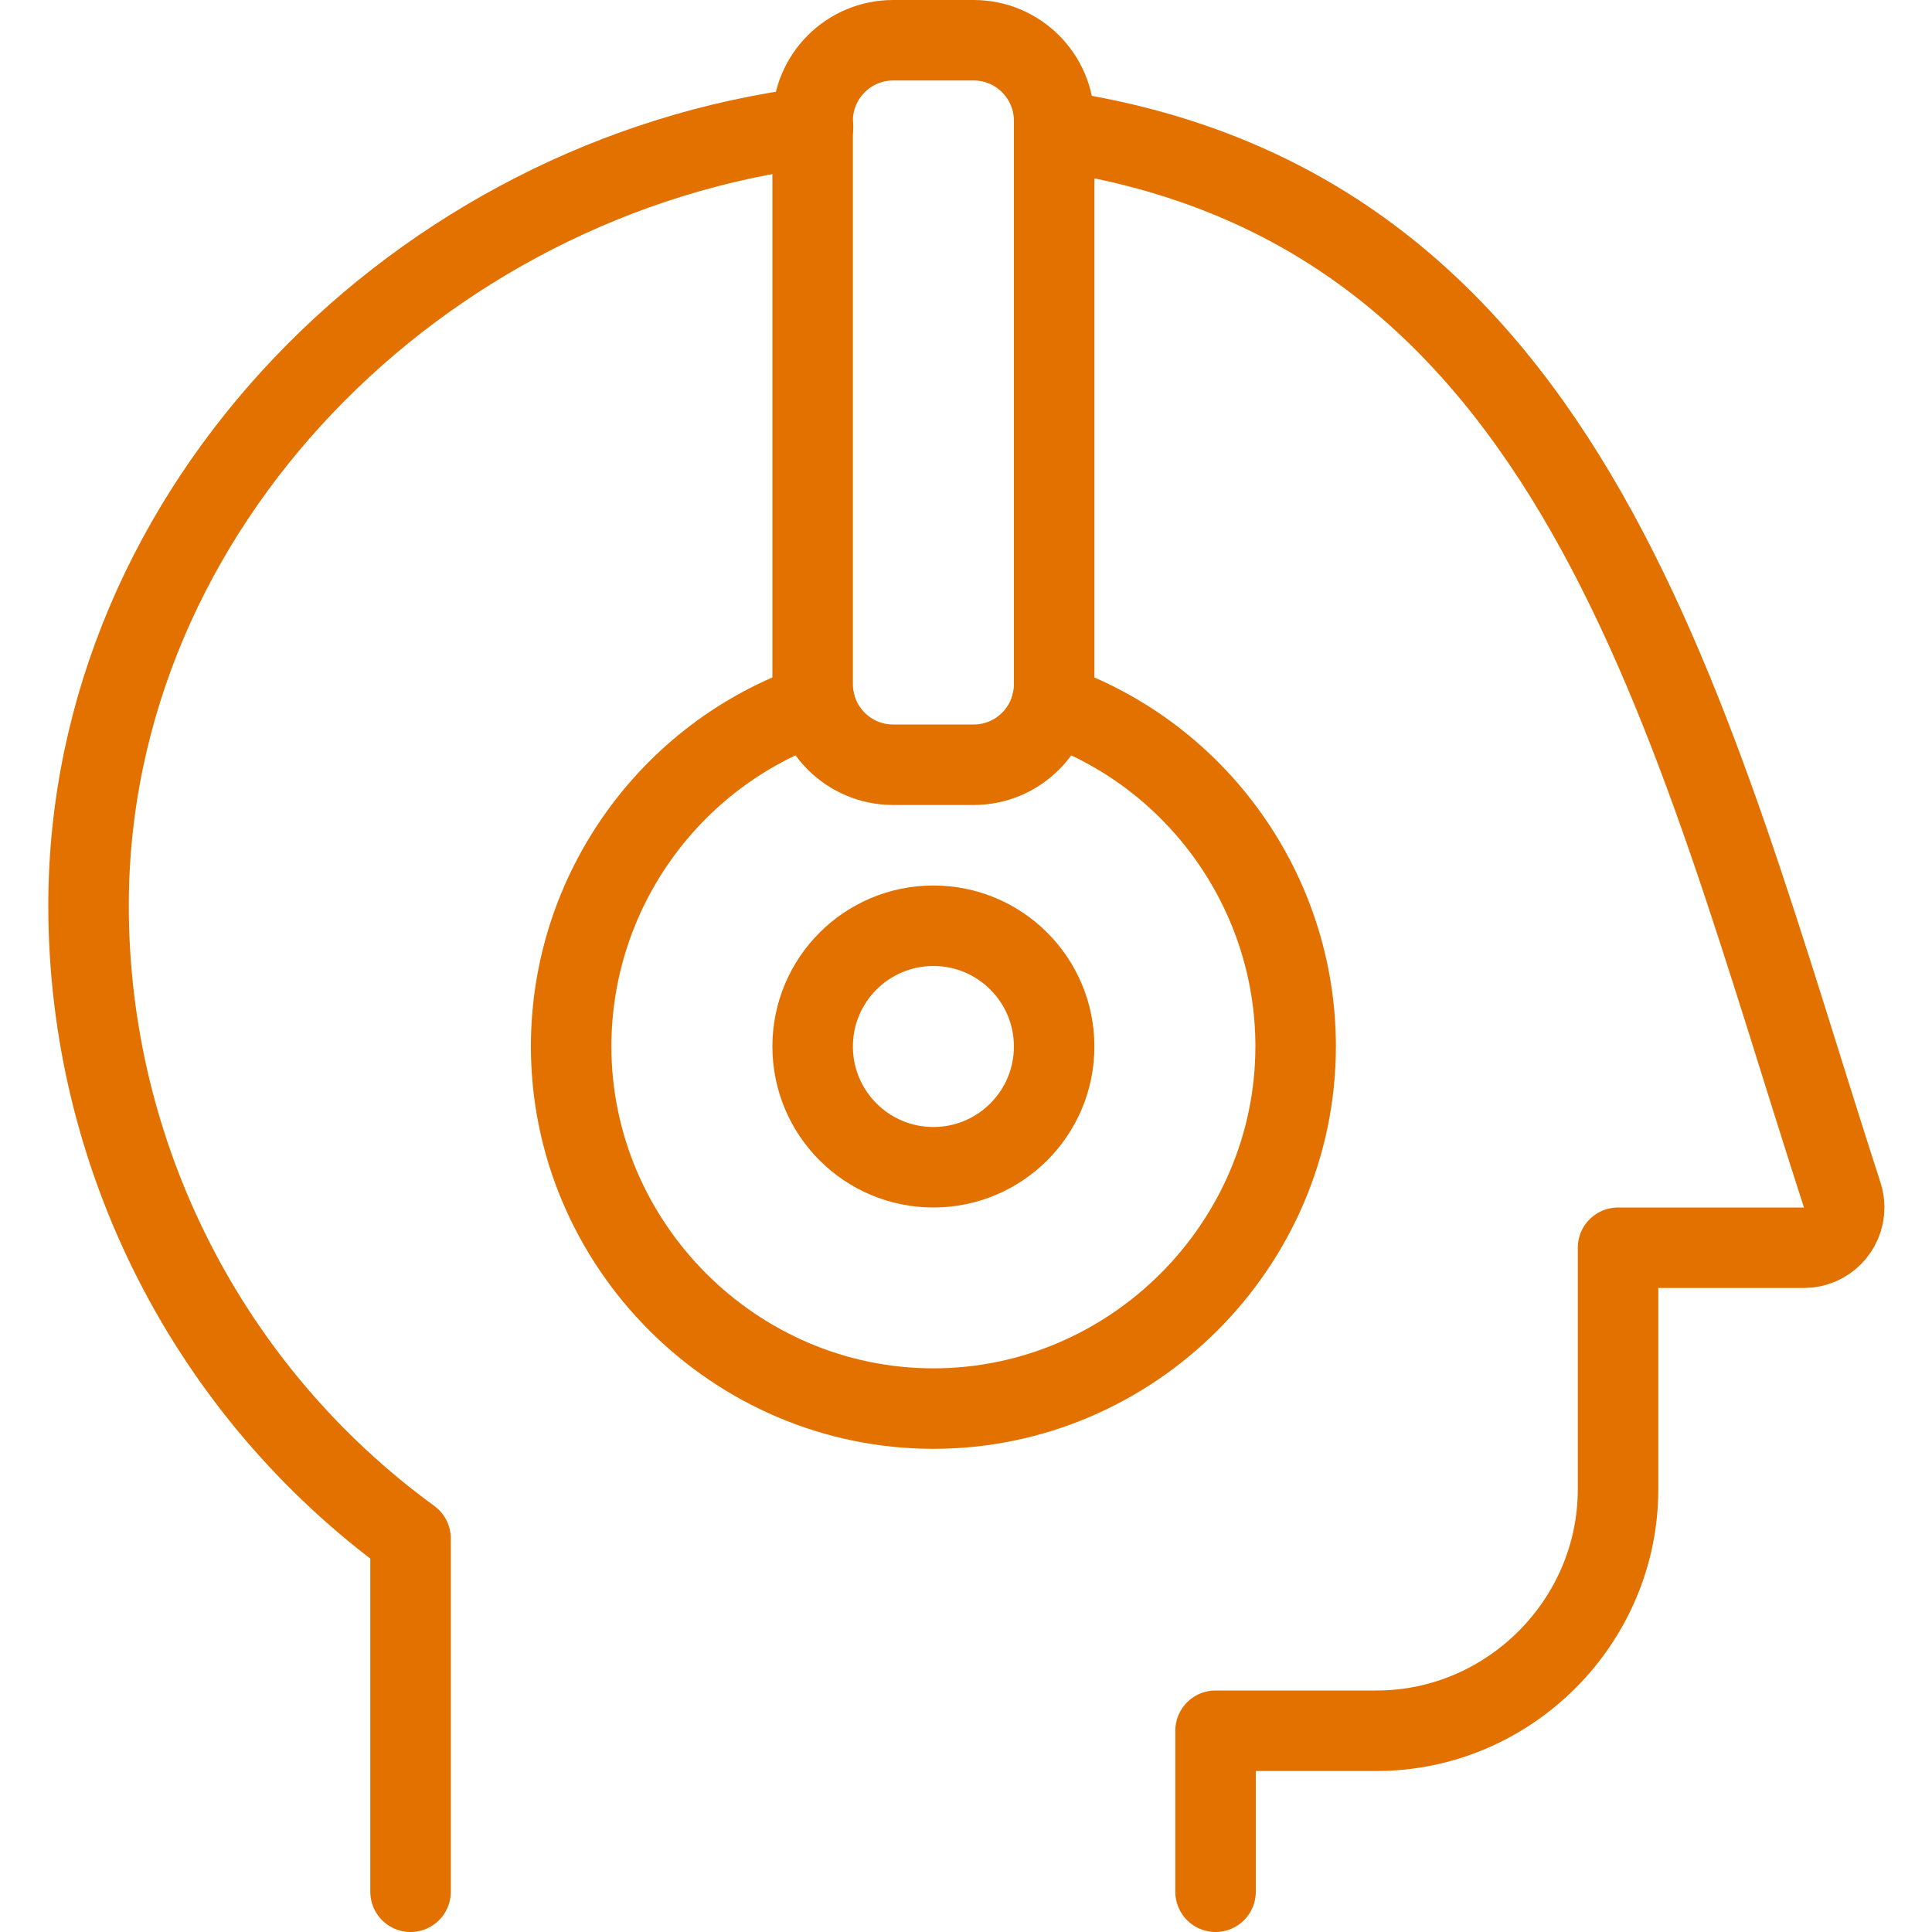
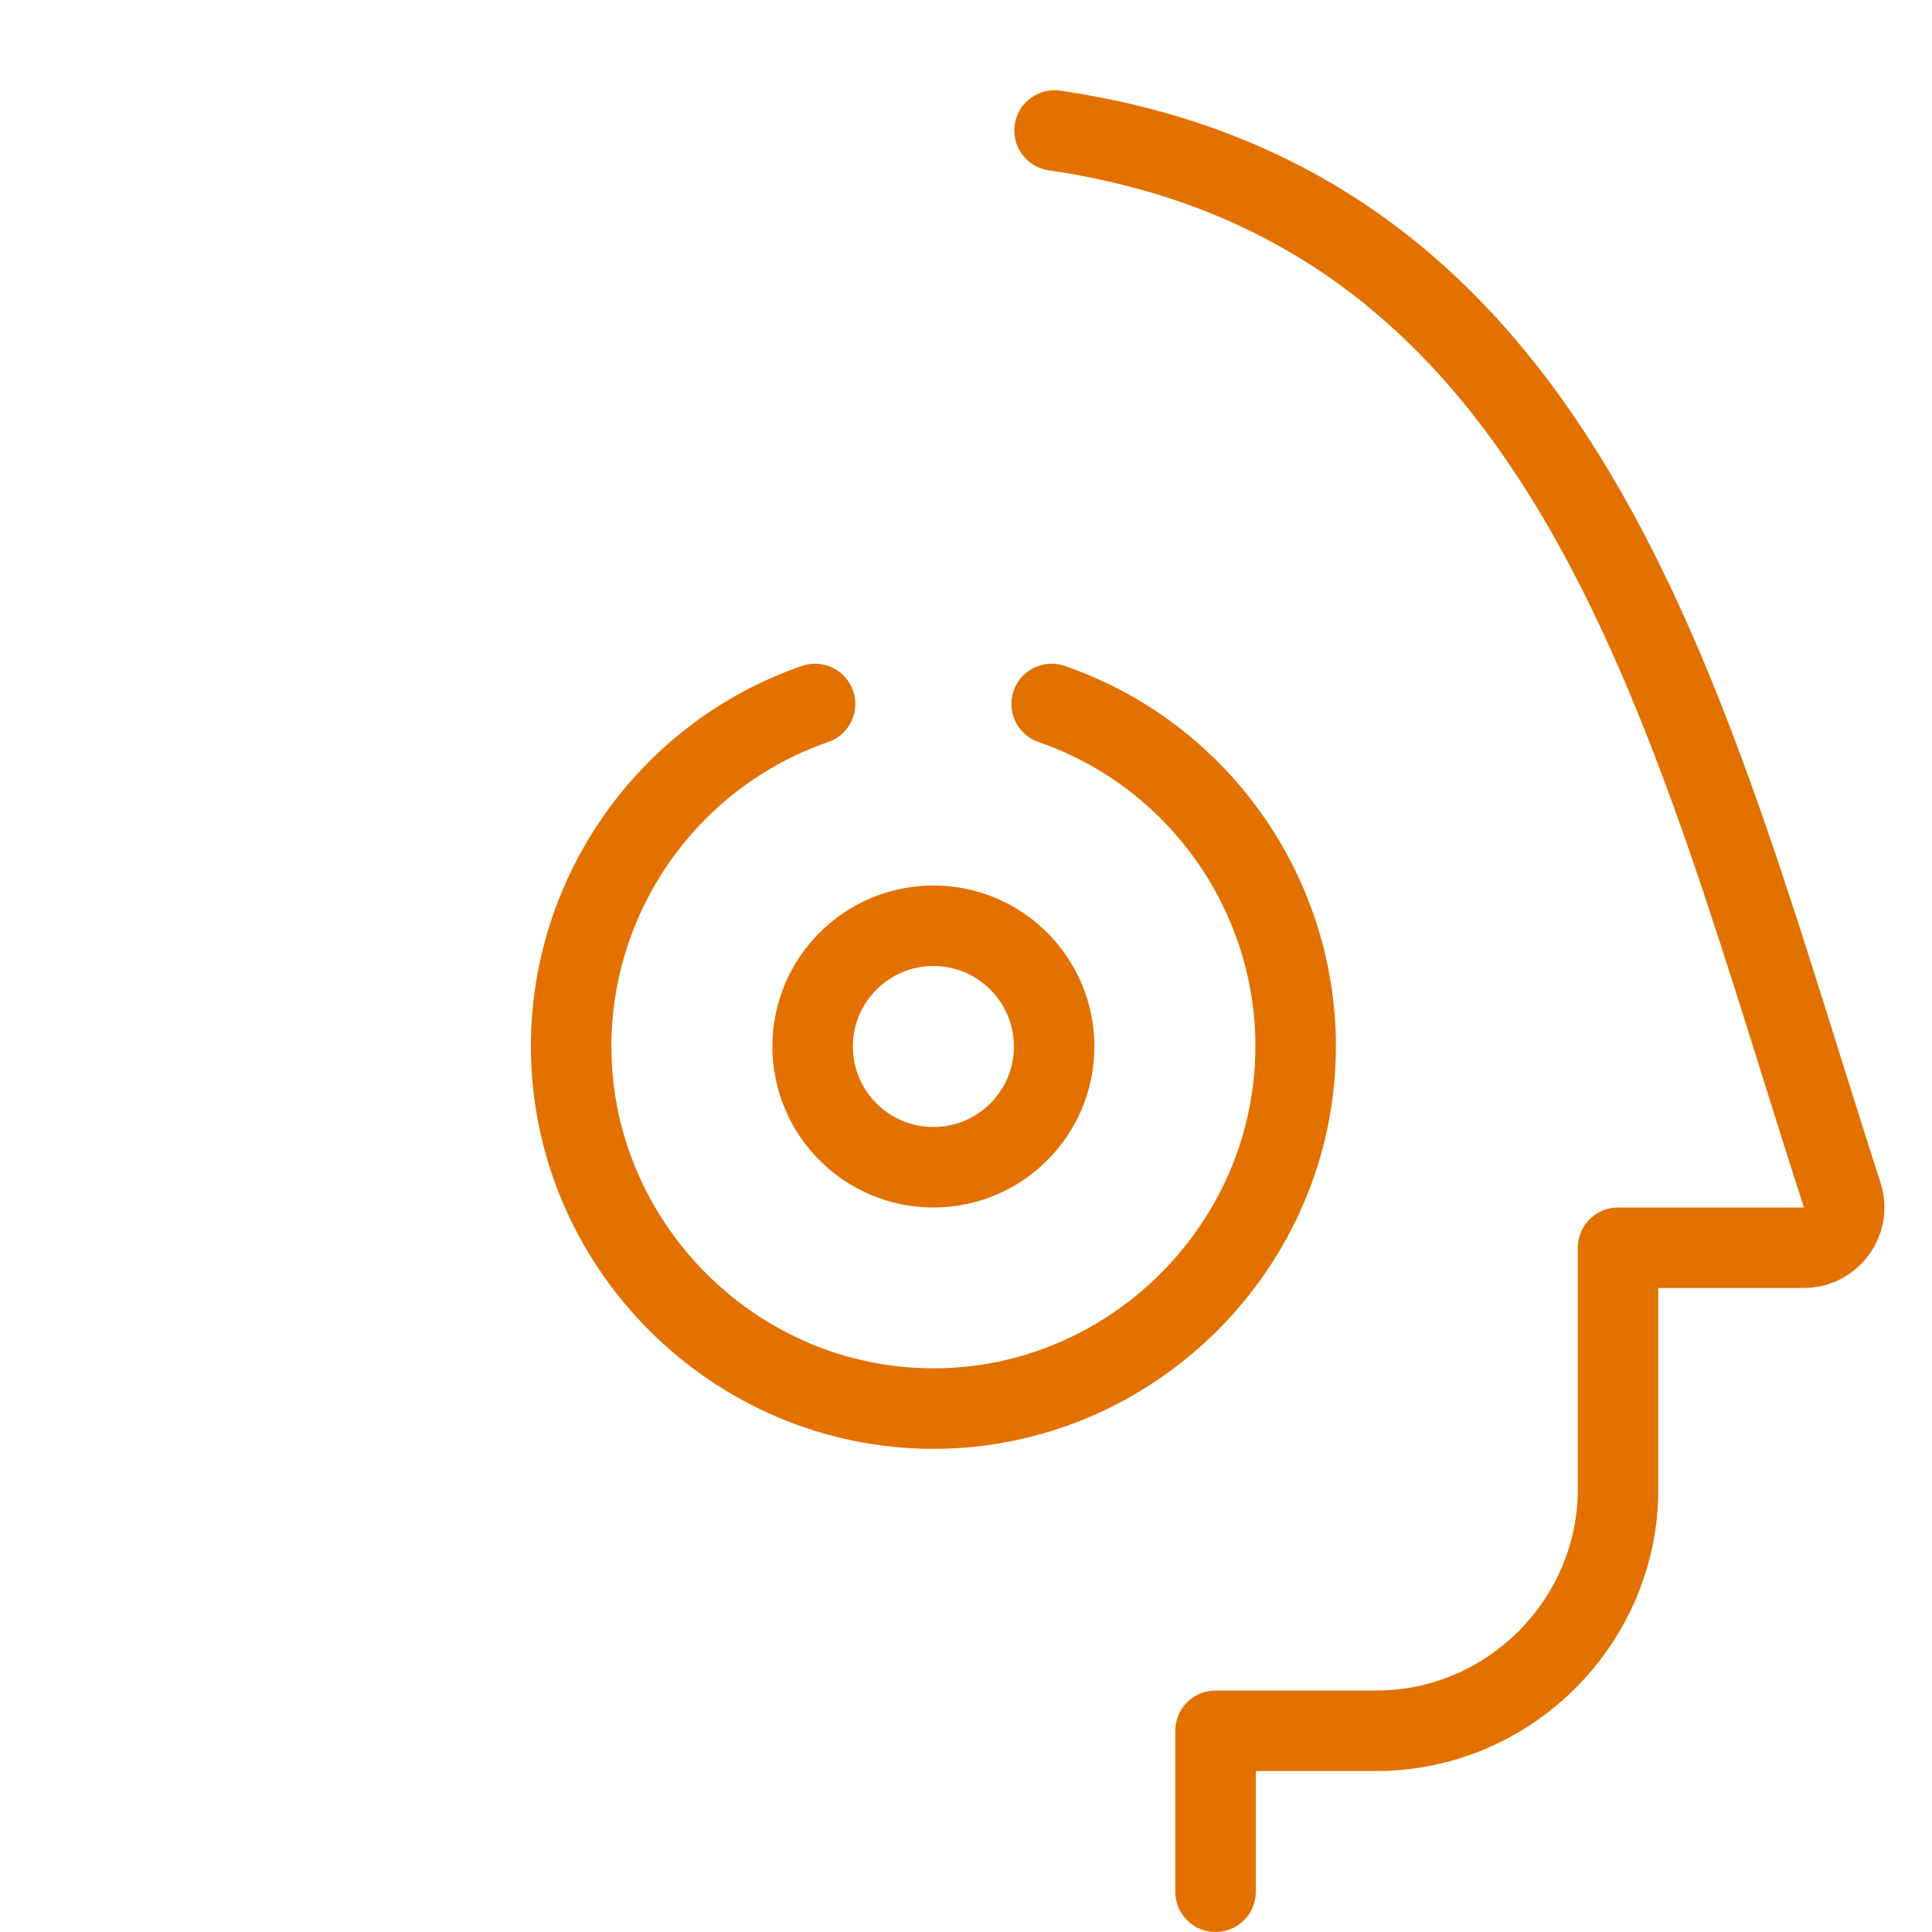
<svg xmlns="http://www.w3.org/2000/svg" width="100%" height="100%" viewBox="0 0 24 24" version="1.1" xml:space="preserve" style="fill-rule:evenodd;clip-rule:evenodd;stroke-linecap:round;stroke-linejoin:round;">
-   <path d="M10.1,1.578C5.235,2.188 1.1,6.286 1.1,11.25C1.1,14.357 2.589,17.282 5.1,19.111L5.1,23.5" style="fill:none;fill-rule:nonzero;stroke:rgb(226,113,0);stroke-width:1px;" />
  <path d="M15.1,23.5L15.1,21.5L17.1,21.5C18.746,21.5 20.1,20.146 20.1,18.5L20.1,15.5L22.411,15.5C22.685,15.499 22.909,15.274 22.909,15C22.909,14.948 22.901,14.896 22.885,14.846C20.97,8.932 19.6,2.571 13.1,1.621" style="fill:none;fill-rule:nonzero;stroke:rgb(226,113,0);stroke-width:1px;" />
  <g transform="matrix(-1,7.65714e-16,-7.65714e-16,-1,23.19,10)">
-     <path d="M13.095,1.5C13.095,0.948 12.647,0.5 12.095,0.5L11.095,0.5C10.543,0.5 10.095,0.948 10.095,1.5L10.095,8.5C10.095,9.052 10.543,9.5 11.095,9.5L12.095,9.5C12.647,9.5 13.095,9.052 13.095,8.5L13.095,1.5Z" style="fill:none;stroke:rgb(226,113,0);stroke-width:1px;" />
-   </g>
+     </g>
  <circle cx="11.595" cy="13" r="1.5" style="fill:none;stroke:rgb(226,113,0);stroke-width:1px;" />
  <path d="M10.125,8.745C8.316,9.37 7.095,11.084 7.095,12.998C7.095,15.467 9.126,17.498 11.595,17.498C14.063,17.498 16.095,15.467 16.095,12.998C16.095,11.084 14.873,9.37 13.064,8.745" style="fill:none;fill-rule:nonzero;stroke:rgb(226,113,0);stroke-width:1px;" />
</svg>